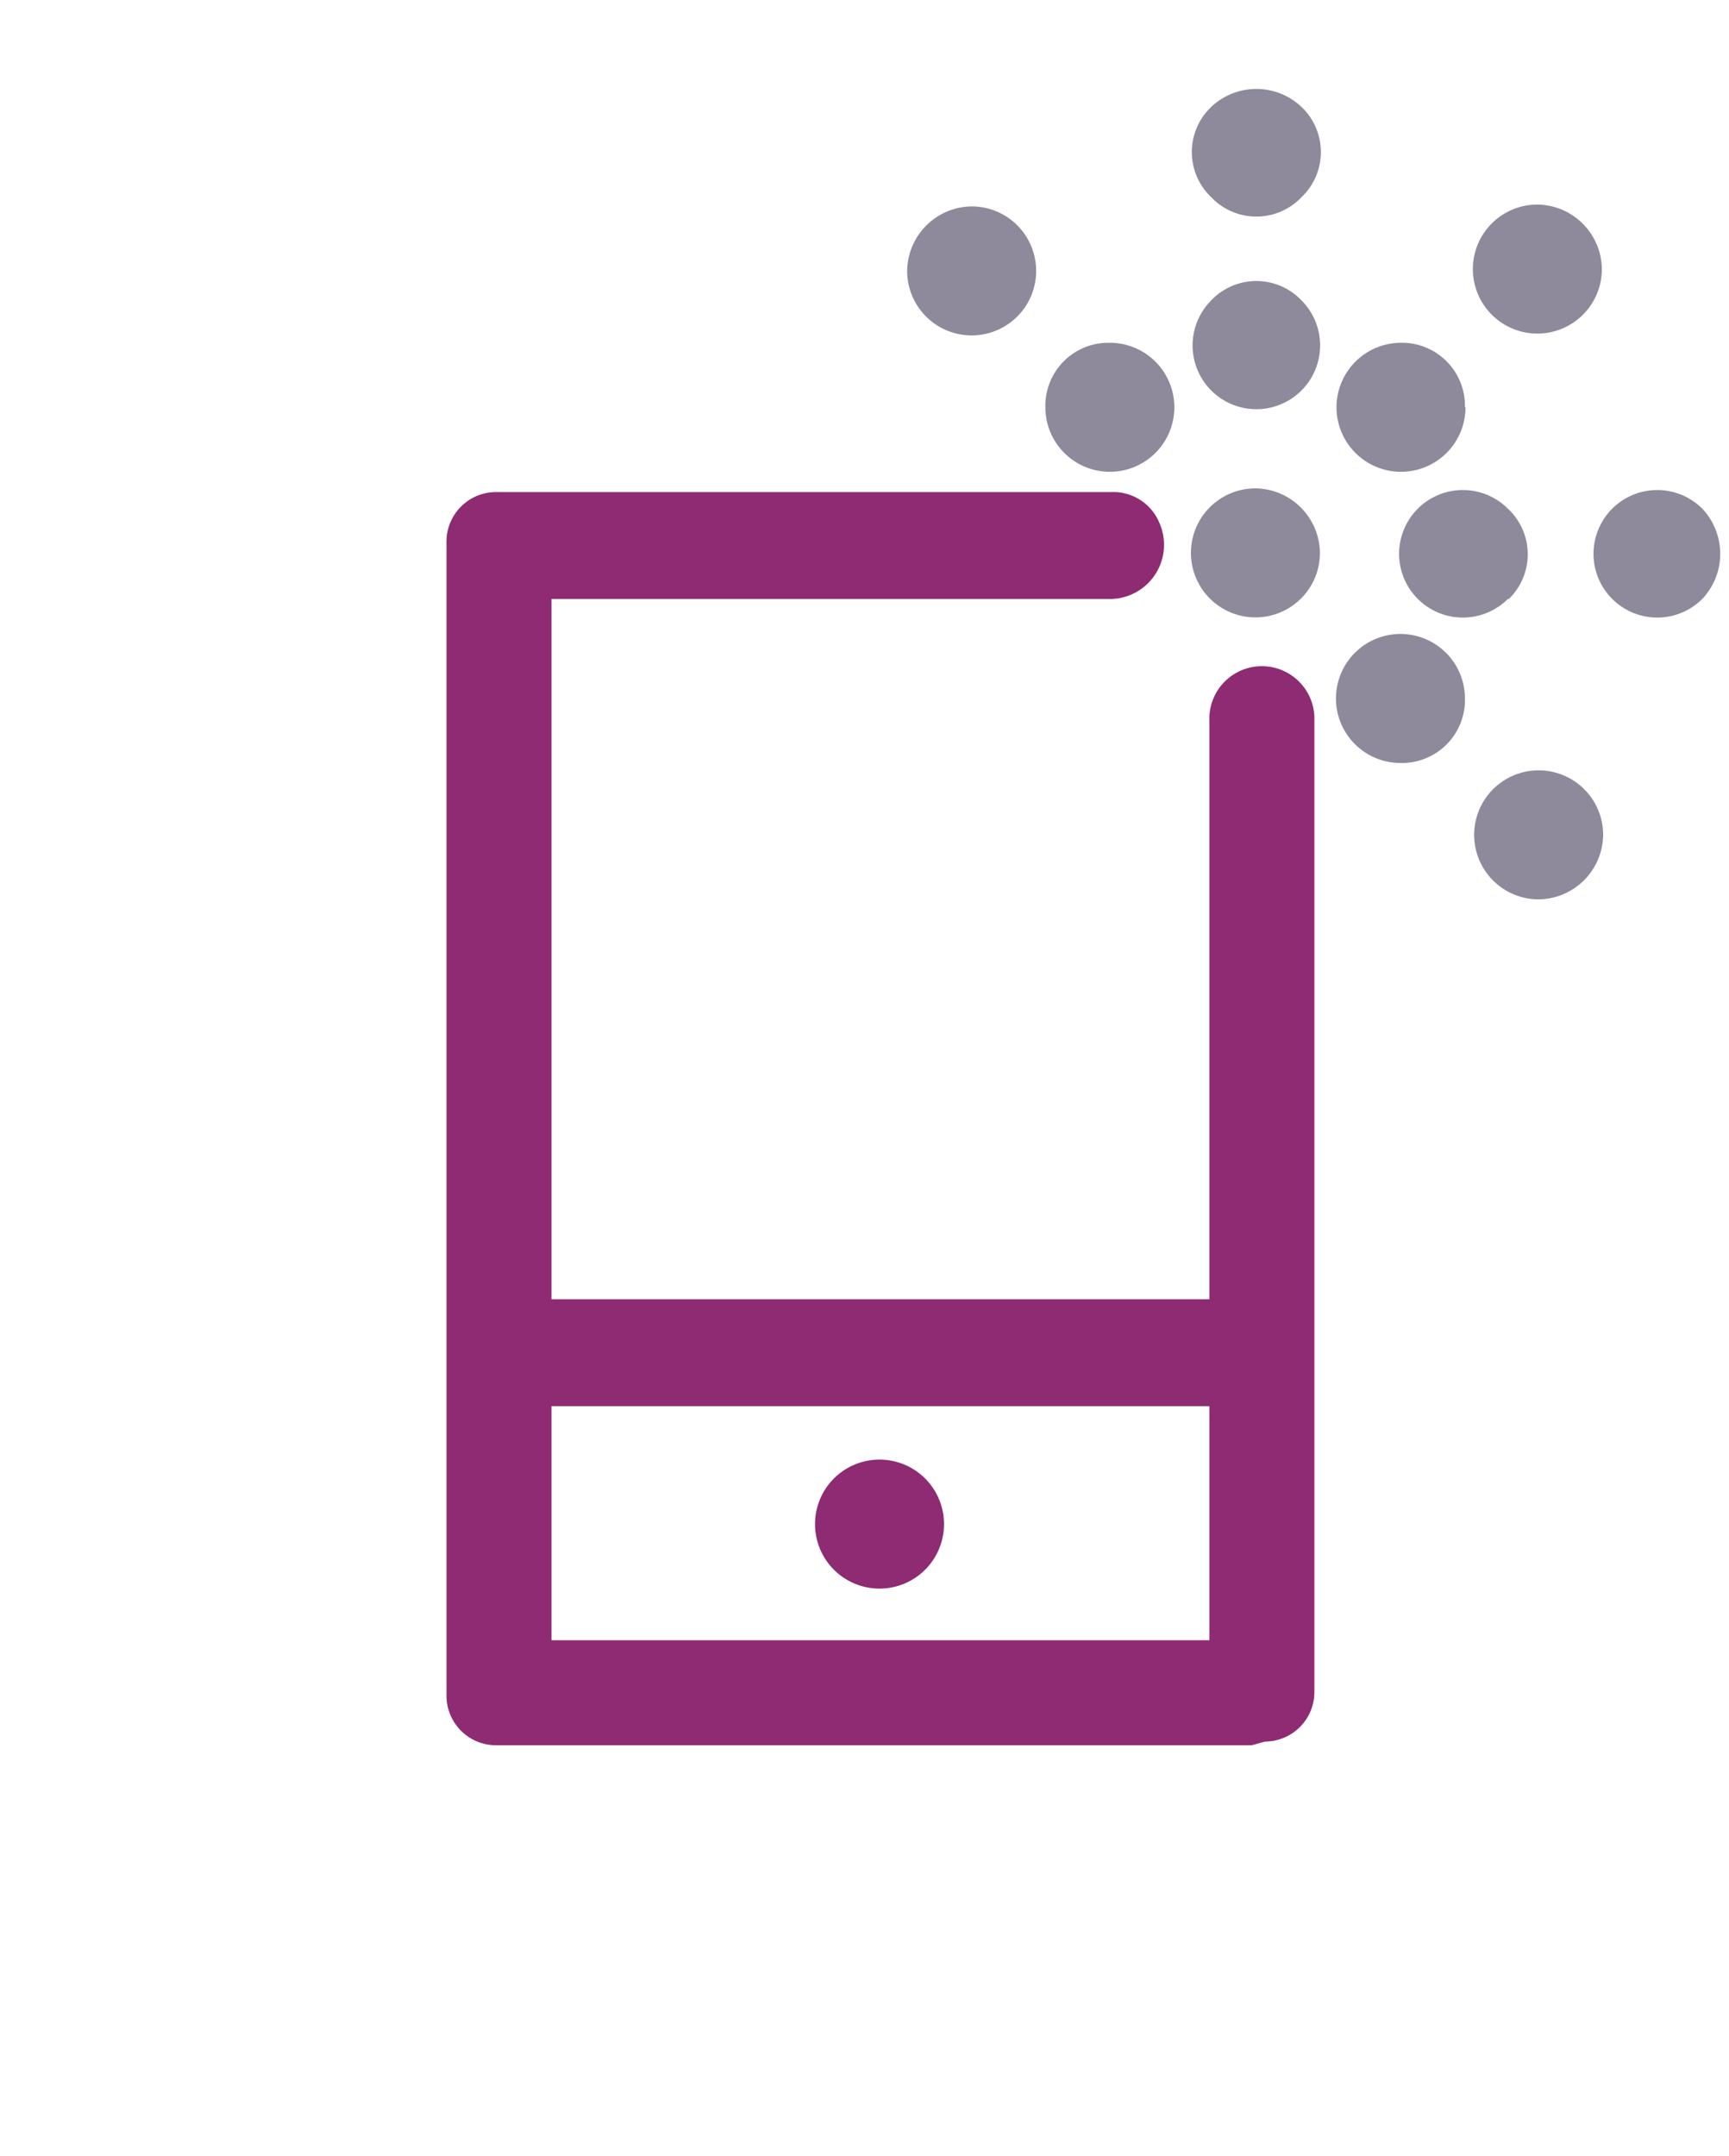
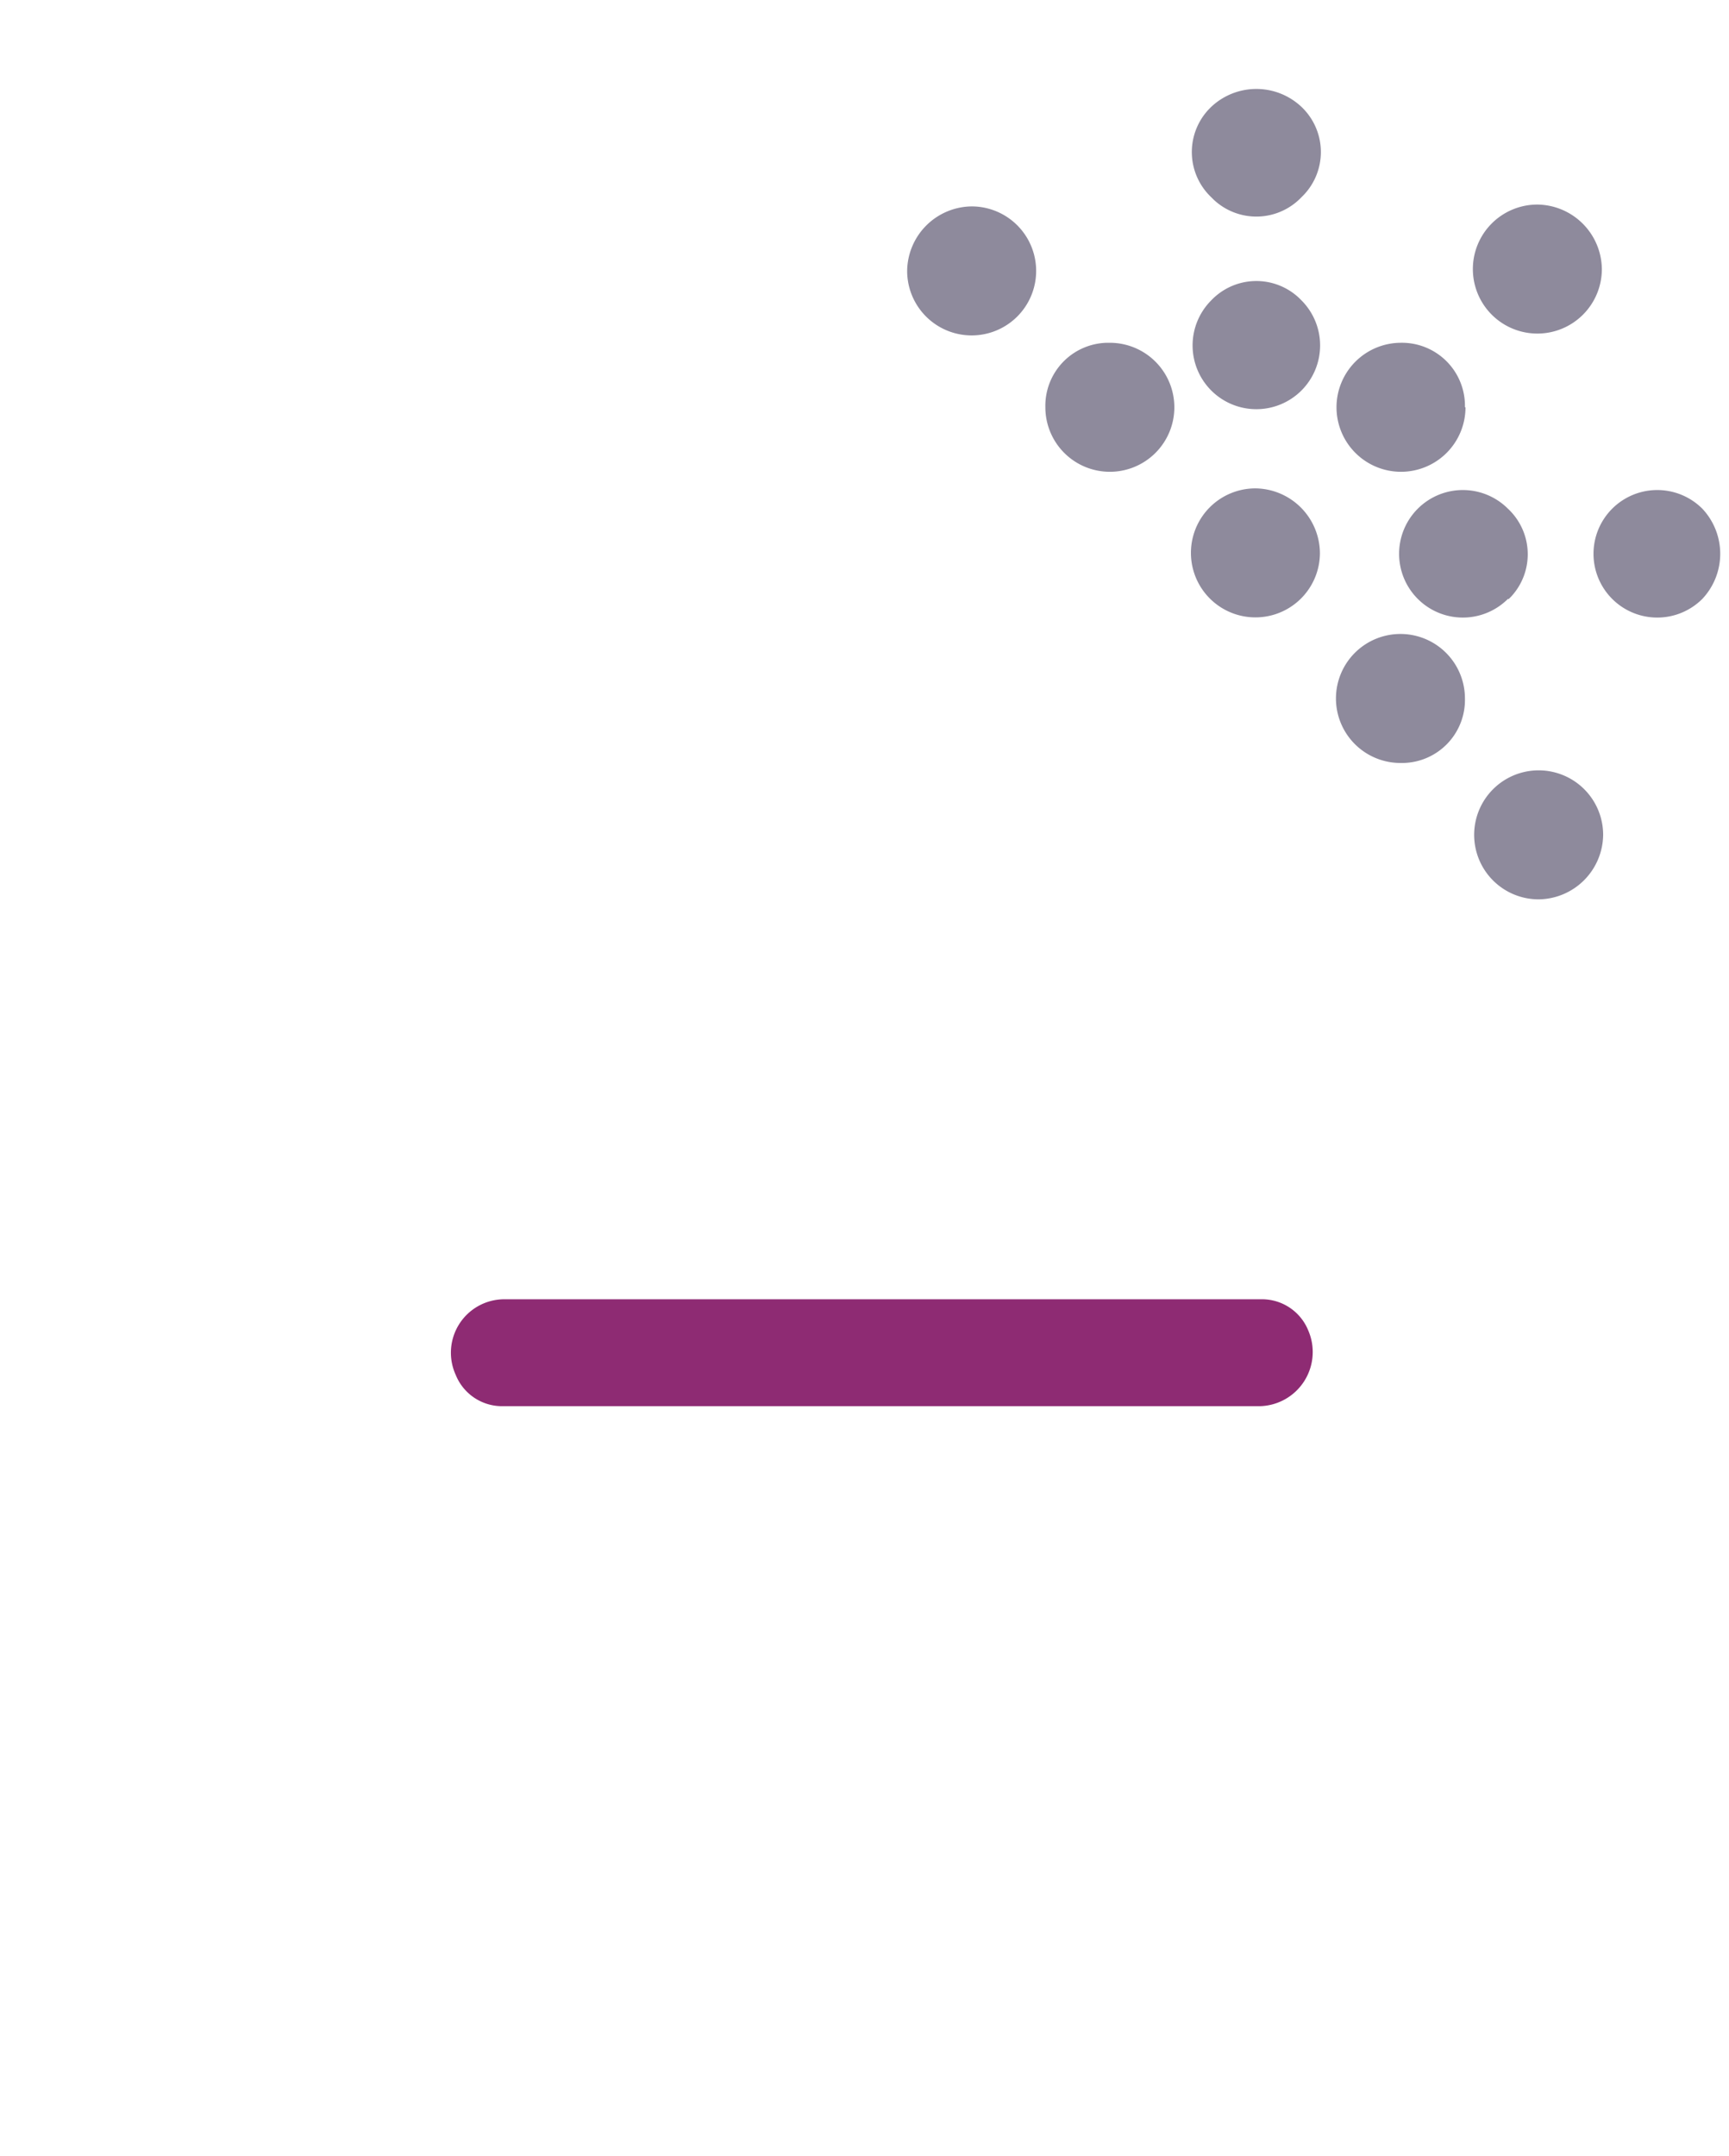
<svg xmlns="http://www.w3.org/2000/svg" id="Warstwa_1" data-name="Warstwa 1" width="93.83" height="117" viewBox="0 0 93.83 117">
  <defs>
    <style>.cls-1{fill:#8E2B73;}.cls-2{fill:#8E8A9C;}</style>
  </defs>
  <title>mobile2-02</title>
-   <path class="cls-1" d="M51.23,82.7a3.5,3.5,0,1,1-3.5-3.5,3.5,3.5,0,0,1,3.5,3.5s0,0,0,0" />
+   <path class="cls-1" d="M51.23,82.7s0,0,0,0" />
  <path class="cls-2" d="M79.53,22.1A3.5,3.5,0,1,1,76,18.6a3.42,3.42,0,0,1,3.5,3.34q0,.08,0,.16M71.63,30a3.5,3.5,0,1,1-3.5-3.5,3.54,3.54,0,0,1,3.5,3.5m15.3-15.4a3.5,3.5,0,1,1-3.5-3.5,3.54,3.54,0,0,1,3.5,3.5m-16.3,1.7a3.46,3.46,0,1,1-4.9,0,3.38,3.38,0,0,1,4.78-.12l.12.12m0-10.5a3.38,3.38,0,0,1,.12,4.78l-.12.12a3.38,3.38,0,0,1-4.78.12l-.12-.12a3.38,3.38,0,0,1-.12-4.78l.12-.12a3.57,3.57,0,0,1,4.9,0M60.23,18.6a3.5,3.5,0,1,1-3.5,3.5,3.42,3.42,0,0,1,3.34-3.5h.16m-7.5-7.4a3.5,3.5,0,1,1-3.5,3.5,3.54,3.54,0,0,1,3.5-3.5m29.1,21.3a3.46,3.46,0,1,1,0-4.9A3.38,3.38,0,0,1,82,32.38l-.12.12m10.5,0a3.46,3.46,0,1,1,0-4.9,3.57,3.57,0,0,1,0,4.9M76,41.4a3.5,3.5,0,1,1,3.5-3.5,3.42,3.42,0,0,1-3.34,3.5H76m7.5,7.4A3.5,3.5,0,1,1,87,45.3a3.54,3.54,0,0,1-3.5,3.5" />
-   <path class="cls-1" d="M67.93,94.7h-41A2.69,2.69,0,0,1,24.23,92s0,0,0,0V29.4a2.69,2.69,0,0,1,2.68-2.7H60.33a2.71,2.71,0,0,1,2.6,1.7,2.94,2.94,0,0,1-2.6,4.1H29.93V89h35.7V39.1a2.85,2.85,0,1,1,5.7-.2V91.8a2.69,2.69,0,0,1-2.68,2.7h0" />
  <path class="cls-1" d="M68.93,76.3H27.33a2.71,2.71,0,0,1-2.6-1.7,2.9,2.9,0,0,1,2.6-4.1h41.1A2.71,2.71,0,0,1,71,72.2a2.94,2.94,0,0,1-2.6,4.1" />
</svg>